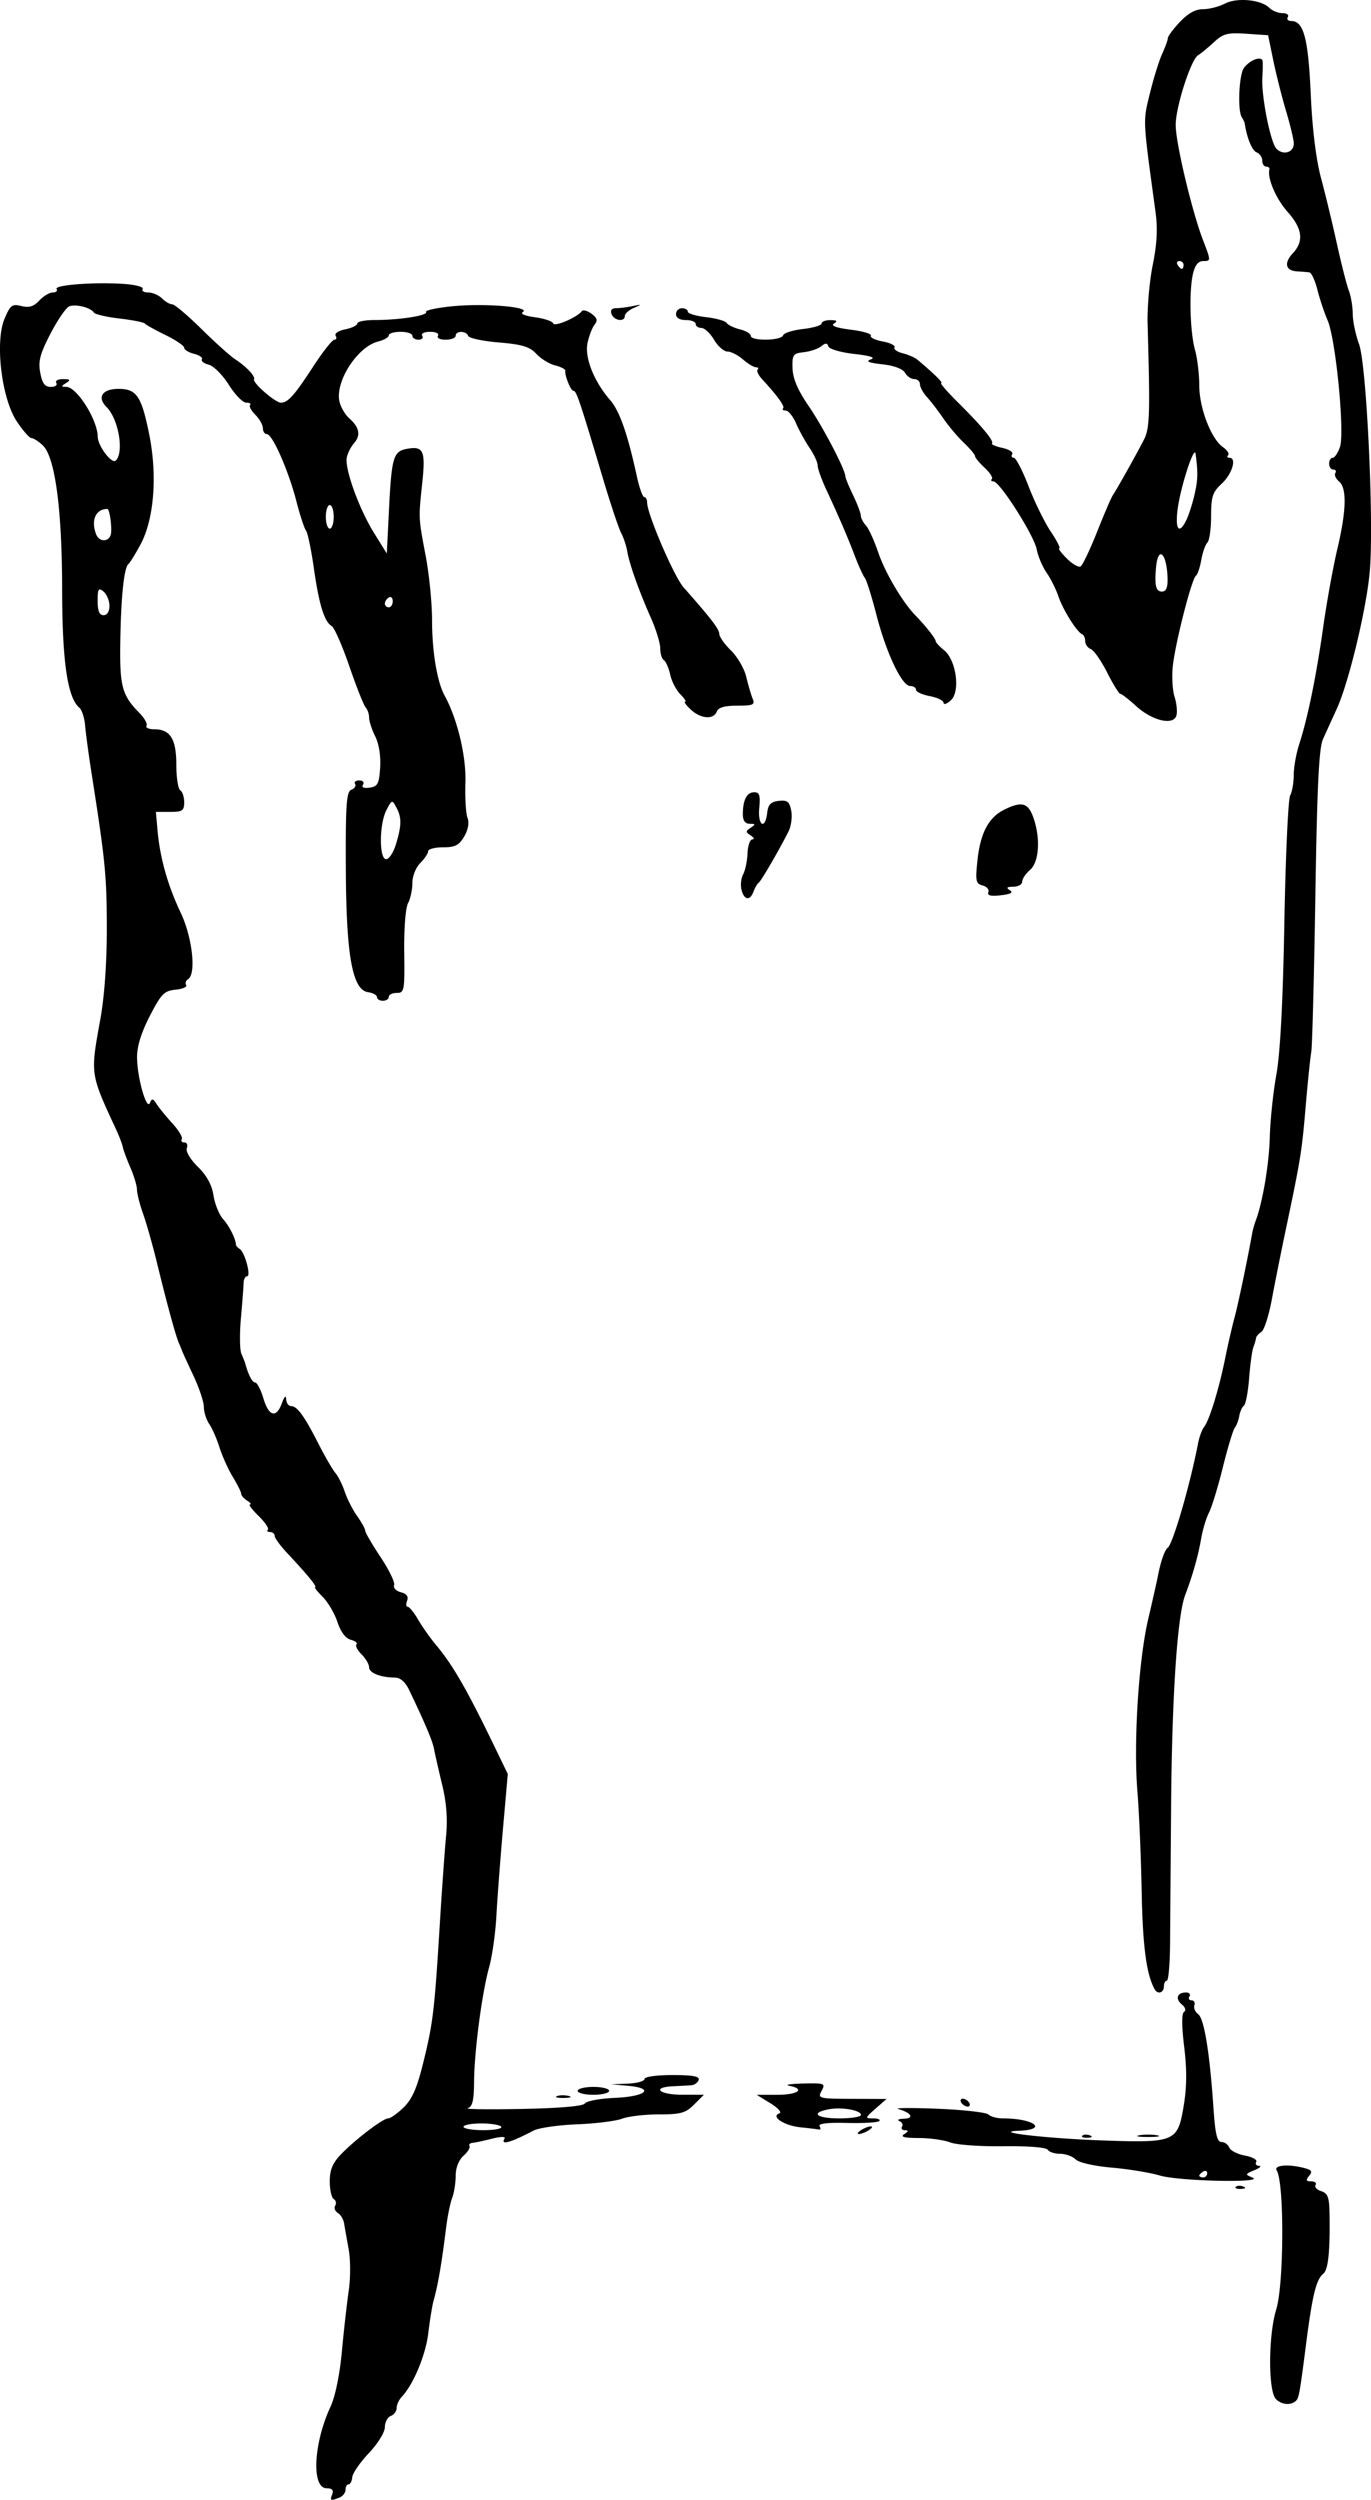
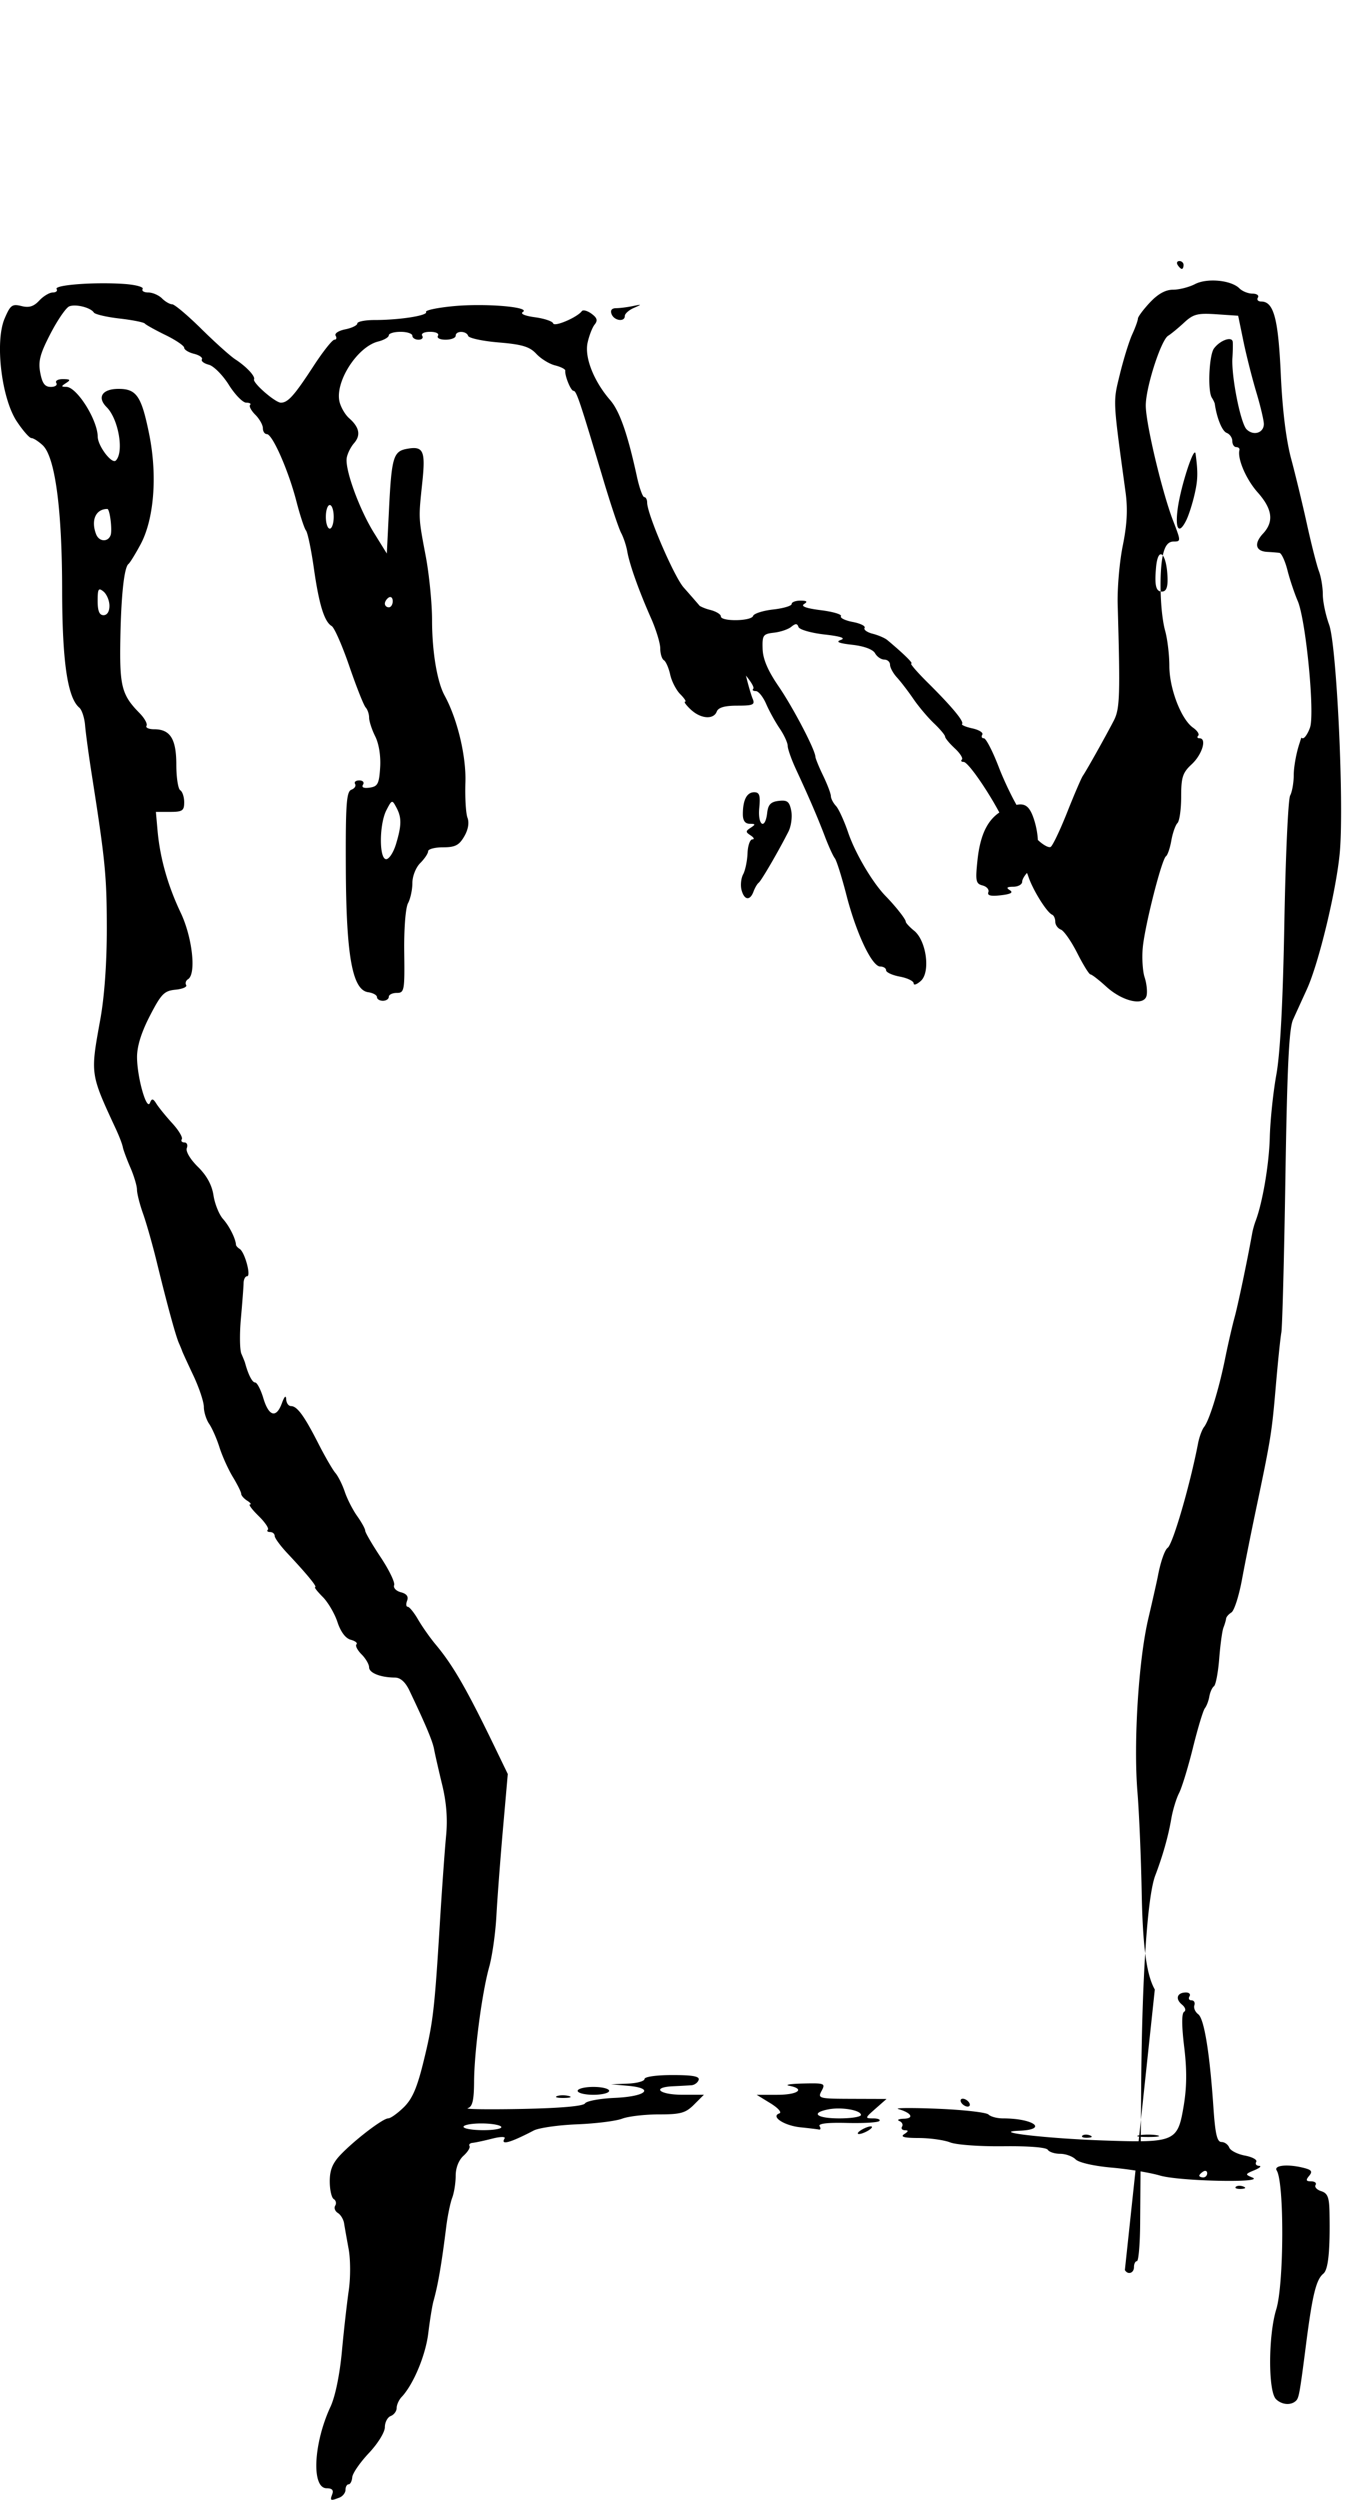
<svg xmlns="http://www.w3.org/2000/svg" viewBox="0 0 348.46 635.27">
-   <path d="M84.45 633.83c.394-1.026-.058-1.5-1.426-1.5-3.906 0-3.362-11.383.991-20.75 1.192-2.564 2.334-8.119 2.88-14 .497-5.362 1.284-12.351 1.747-15.53.468-3.205.455-7.884-.028-10.5-.478-2.596-1-5.543-1.157-6.55-.157-1.006-.875-2.193-1.594-2.637-.72-.445-1.018-1.278-.663-1.851.354-.574.187-1.326-.372-1.671-.56-.346-1.017-2.374-1.017-4.508 0-2.867.718-4.63 2.75-6.757 3.636-3.804 10.762-9.245 12.11-9.245.589 0 2.365-1.265 3.947-2.812 2.188-2.138 3.399-4.95 5.06-11.75 2.41-9.86 2.758-12.839 4.145-35.439.523-8.525 1.226-18.34 1.561-21.814.416-4.297.094-8.449-1.009-13-.89-3.677-1.81-7.717-2.042-8.977-.387-2.094-2.123-6.224-6.287-14.958-1.014-2.126-2.273-3.255-3.643-3.264-3.672-.024-6.592-1.177-6.592-2.603 0-.76-.863-2.246-1.917-3.3-1.054-1.054-1.636-2.197-1.293-2.54.342-.342-.31-.866-1.45-1.165-1.312-.343-2.554-1.995-3.379-4.495-.718-2.175-2.414-5.063-3.77-6.419s-2.212-2.464-1.903-2.464c.625 0-2.134-3.365-7.038-8.58-1.788-1.901-3.25-3.898-3.25-4.438s-.525-.982-1.167-.982-.897-.27-.567-.6c.33-.33-.736-1.904-2.368-3.5s-2.614-2.907-2.183-2.916c.432-.008.11-.442-.715-.963s-1.503-1.302-1.506-1.735c-.003-.432-.961-2.361-2.129-4.286s-2.691-5.3-3.386-7.5c-.695-2.2-1.875-4.888-2.621-5.973-.747-1.085-1.358-3.026-1.358-4.314s-1.207-4.9-2.683-8.027c-1.475-3.128-2.751-5.911-2.836-6.186-.085-.275-.453-1.175-.819-2-.814-1.838-3.003-9.851-5.6-20.5-1.072-4.4-2.65-9.97-3.506-12.376-.856-2.407-1.556-5.164-1.556-6.128 0-.964-.755-3.495-1.677-5.624s-1.788-4.47-1.923-5.2c-.135-.73-.908-2.755-1.718-4.5-6.59-14.207-6.546-13.905-4.005-27.922 1.057-5.834 1.67-14.422 1.66-23.25-.015-13.234-.401-17.166-3.827-39-.776-4.95-1.54-10.575-1.696-12.5-.157-1.925-.82-3.95-1.473-4.5-2.997-2.524-4.341-11.752-4.36-29.932-.02-20.618-1.798-33.818-4.95-36.753-1.07-.999-2.357-1.815-2.857-1.815s-2.176-1.913-3.726-4.25c-3.881-5.854-5.587-20.24-3.096-26.11 1.458-3.437 1.926-3.788 4.27-3.2 1.948.49 3.131.128 4.545-1.39 1.05-1.128 2.595-2.05 3.43-2.05.837 0 1.275-.399.974-.885-.642-1.04 9.661-1.813 17.178-1.289 2.887.202 4.998.773 4.691 1.27-.307.497.336.903 1.43.903s2.662.675 3.487 1.5 1.99 1.5 2.59 1.5c.6 0 3.937 2.813 7.418 6.25 3.48 3.438 7.366 6.925 8.637 7.75 2.781 1.807 5.111 4.288 4.756 5.066-.406.89 5.388 5.934 6.817 5.934 1.808 0 3.402-1.79 8.339-9.368 2.376-3.647 4.745-6.632 5.262-6.632.518 0 .66-.455.317-1.011-.348-.563.737-1.285 2.44-1.625 1.687-.338 3.067-1.007 3.067-1.489 0-.48 1.962-.875 4.36-.875 6.351 0 13.67-1.142 13.111-2.047-.265-.43 2.89-1.097 7.013-1.483 8.091-.759 19.647.214 17.598 1.48-.744.46.481.997 3.068 1.344 2.37.317 4.456 1.02 4.636 1.563.316.947 6.087-1.517 7.273-3.107.308-.412 1.416-.123 2.463.642 1.44 1.053 1.636 1.722.807 2.75-.604.747-1.414 2.84-1.802 4.653-.797 3.725 1.58 9.749 5.749 14.563 2.402 2.775 4.44 8.602 6.784 19.392.627 2.887 1.47 5.25 1.874 5.25.403 0 .734.626.734 1.39 0 2.913 6.844 18.823 9.281 21.577 6.949 7.85 9.052 10.589 9.052 11.789 0 .72 1.343 2.623 2.984 4.228 1.64 1.604 3.389 4.626 3.884 6.716.495 2.09 1.226 4.587 1.623 5.55.627 1.518.11 1.75-3.916 1.75-3.2 0-4.816.464-5.214 1.5-.81 2.11-4.054 1.864-6.592-.5-1.18-1.1-1.837-2-1.458-2s-.165-.855-1.21-1.899-2.203-3.289-2.576-4.988c-.374-1.7-1.094-3.347-1.602-3.661-.508-.314-.923-1.656-.923-2.982s-1.053-4.787-2.34-7.69c-3.092-6.977-5.473-13.658-6.038-16.943-.252-1.464-.959-3.598-1.57-4.742-.613-1.143-2.691-7.37-4.62-13.838-5.89-19.758-6.73-22.258-7.478-22.258-.695 0-2.249-3.818-2.096-5.15.041-.357-1.125-.95-2.59-1.319-1.467-.368-3.613-1.69-4.77-2.938-1.684-1.817-3.584-2.394-9.538-2.893-4.09-.343-7.59-1.09-7.78-1.661-.444-1.33-3.18-1.363-3.18-.039 0 .55-1.152 1-2.56 1-1.45 0-2.29-.432-1.94-1 .352-.569-.51-1-2-1s-2.352.431-2 1c.34.55-.084 1-.941 1-.858 0-1.56-.45-1.56-1s-1.35-1-3-1-3 .402-3 .892-1.214 1.196-2.699 1.569c-5.328 1.337-11.07 10.338-9.806 15.372.352 1.402 1.439 3.25 2.416 4.108 2.62 2.3 3.025 4.334 1.264 6.354-.86.987-1.702 2.69-1.869 3.784-.453 2.968 3.2 12.99 6.919 18.987l3.276 5.281.566-11.423c.642-12.929 1.11-14.533 4.436-15.169 4.289-.82 4.872.397 4.028 8.399-.996 9.435-1.021 8.886.86 18.847.884 4.675 1.608 12.013 1.608 16.307.001 7.941 1.285 15.639 3.189 19.122 3.245 5.94 5.51 15.39 5.287 22.058-.128 3.843.11 7.893.53 9 .484 1.272.177 3.024-.835 4.762-1.3 2.234-2.311 2.75-5.385 2.75-2.081 0-3.784.45-3.784 1s-.9 1.9-2 3c-1.13 1.13-2 3.333-2 5.066 0 1.686-.498 3.995-1.106 5.13-.632 1.183-1.046 6.5-.968 12.435.129 9.8.025 10.369-1.895 10.369-1.117 0-2.031.45-2.031 1s-.675 1-1.5 1-1.5-.42-1.5-.93-1.012-1.075-2.248-1.25c-4.02-.572-5.58-9.256-5.672-31.602-.068-16.234.156-19.372 1.414-19.855.822-.315 1.245-.976.941-1.469-.304-.492.175-.895 1.065-.895.907 0 1.324.476.948 1.084-.427.69.188.963 1.69.75 2.054-.29 2.402-.957 2.668-5.118.186-2.903-.306-6.01-1.25-7.904-.856-1.715-1.556-3.86-1.556-4.765s-.397-2.074-.881-2.597c-.485-.522-2.347-5.225-4.14-10.45s-3.811-9.827-4.488-10.226c-1.884-1.113-3.219-5.45-4.546-14.774-.665-4.675-1.56-8.95-1.988-9.5s-1.534-3.925-2.457-7.5c-2.004-7.764-6.072-17-7.487-17-.557 0-1.013-.675-1.013-1.5s-.863-2.362-1.917-3.416-1.654-2.18-1.333-2.5c.32-.321-.126-.584-.992-.584s-2.853-2.039-4.416-4.531-3.852-4.79-5.085-5.107c-1.234-.316-2.025-.93-1.757-1.362.267-.432-.636-1.068-2.007-1.412-1.371-.344-2.493-1.036-2.493-1.537 0-.5-2.138-1.954-4.75-3.23s-4.975-2.589-5.25-2.918c-.275-.33-3.183-.908-6.462-1.285-3.279-.377-6.204-1.06-6.5-1.517-.82-1.267-4.573-2.217-6.237-1.578-.815.313-2.962 3.427-4.772 6.92-2.68 5.173-3.165 7.02-2.614 9.955.51 2.72 1.169 3.602 2.69 3.602 1.107 0 1.735-.45 1.395-1-.345-.557.403-.993 1.69-.984 1.858.012 2.017.204.81.984-1.327.858-1.324.971.028.985 2.685.027 7.942 8.357 7.994 12.666.029 2.363 3.598 7.062 4.602 6.058 2.132-2.132.69-10.539-2.325-13.553-2.525-2.525-1.14-4.656 3.028-4.656 4.574 0 5.817 1.839 7.772 11.5 2.126 10.51 1.254 21.627-2.202 28.043-1.318 2.448-2.696 4.68-3.062 4.96-1.114.854-1.894 8.24-2.075 19.65-.182 11.453.42 13.7 4.872 18.218 1.285 1.304 2.092 2.766 1.793 3.25-.298.483.576.879 1.945.879 4.093 0 5.63 2.461 5.63 9.012 0 3.229.45 6.148 1 6.488.55.34 1 1.716 1 3.059 0 2.135-.45 2.441-3.596 2.441h-3.597l.423 4.75c.62 6.945 2.588 13.936 5.872 20.851 2.977 6.268 4.015 15.591 1.882 16.909-.56.345-.776 1.018-.481 1.494.294.477-.925 1.008-2.71 1.181-2.868.278-3.626 1.05-6.52 6.652-2.176 4.214-3.268 7.732-3.258 10.5.019 5.123 2.432 13.686 3.275 11.62.496-1.216.775-1.17 1.691.274.604.952 2.408 3.167 4.011 4.922s2.684 3.563 2.402 4.019c-.282.455.013.828.654.828s.918.648.614 1.44c-.32.83.87 2.837 2.813 4.75 2.26 2.222 3.565 4.613 3.974 7.277.335 2.181 1.429 4.881 2.431 6 1.58 1.764 3.182 4.954 3.28 6.533.017.275.446.757.954 1.07 1.283.793 2.946 6.93 1.878 6.93-.477 0-.881.788-.898 1.75-.016.963-.323 4.999-.68 8.97-.359 3.97-.3 8.02.131 9 .43.979.843 2.005.918 2.28.819 3.021 1.834 5 2.564 5 .491 0 1.432 1.8 2.091 4 1.395 4.655 3.293 5.158 4.72 1.25.633-1.732 1.033-2.102 1.083-1 .044.963.592 1.75 1.219 1.75 1.566 0 3.361 2.454 6.95 9.5 1.68 3.3 3.634 6.675 4.34 7.5.708.825 1.784 2.983 2.392 4.794.608 1.812 2.021 4.582 3.141 6.155s2.038 3.24 2.04 3.706c.002.465 1.764 3.494 3.917 6.731s3.7 6.44 3.44 7.119c-.26.678.51 1.49 1.713 1.804 1.47.385 1.99 1.083 1.588 2.131-.329.858-.26 1.56.155 1.56.414 0 1.6 1.463 2.635 3.25s3.044 4.642 4.465 6.342c4.443 5.317 7.901 11.33 15.187 26.408l3.141 6.5-1.229 14c-.676 7.7-1.423 17.6-1.66 22-.238 4.4-1.06 10.25-1.829 13-1.842 6.598-3.798 21.444-3.849 29.212-.03 4.741-.412 6.33-1.609 6.708-.862.272 5.338.357 13.78.19 9.77-.196 15.594-.707 16.027-1.407.374-.605 3.782-1.236 7.573-1.401 7.976-.349 10.28-2.447 3.365-3.066l-4.313-.386 4.25-.175c2.338-.096 4.25-.624 4.25-1.174 0-.573 3.028-1 7.084-1 5.209 0 6.973.33 6.668 1.246-.229.685-1.054 1.291-1.834 1.347-.78.056-2.88.17-4.668.254-5.57.262-3.553 2.153 2.296 2.153h5.545l-2.5 2.5c-2.152 2.152-3.401 2.5-8.98 2.5-3.564 0-7.747.488-9.296 1.085-1.548.597-6.711 1.242-11.474 1.434-4.762.192-9.712.9-11 1.571-6.037 3.15-8.527 3.828-7.407 2.017.31-.503-1.083-.477-3.191.061-2.059.525-4.286 1.002-4.95 1.06-.663.058-1.01.42-.773.805.238.385-.457 1.504-1.544 2.488-1.203 1.089-1.976 3.072-1.976 5.069 0 1.804-.399 4.328-.886 5.61-.488 1.281-1.166 4.573-1.509 7.315-1.207 9.667-2.089 14.799-3.262 18.985-.309 1.1-.897 4.748-1.308 8.108-.69 5.642-3.789 13.046-6.785 16.214-.688.727-1.25 1.978-1.25 2.781 0 .803-.675 1.72-1.5 2.036-.825.316-1.5 1.597-1.5 2.845 0 1.28-1.777 4.156-4.078 6.599-2.243 2.381-4.138 5.137-4.213 6.123s-.49 1.794-.922 1.794c-.433 0-.787.627-.787 1.393 0 .767-.712 1.667-1.582 2-2.259.867-2.423.784-1.78-.893zm42.95-93.357c-.291-.471-2.568-.857-5.059-.857s-4.53.386-4.53.857 2.277.857 5.06.857c2.782 0 4.82-.386 4.529-.857zm-26.74-326c1.441-4.81 1.455-6.711.068-9.303-1.057-1.976-1.133-1.955-2.5.68-1.856 3.578-1.904 12.49-.068 12.49.738 0 1.863-1.74 2.5-3.867zm-72.842-60.512c0-1.308-.675-2.938-1.5-3.622-1.286-1.068-1.5-.73-1.5 2.377 0 2.554.443 3.623 1.5 3.623.913 0 1.5-.931 1.5-2.378zm72-1.181c0-.858-.45-1.281-1-.941s-1 1.041-1 1.559c0 .517.45.94 1 .94s1-.701 1-1.558zm-71.71-16.754c.48-1.251-.19-6.687-.825-6.687-2.946 0-4.222 2.865-2.858 6.418.736 1.918 2.987 2.082 3.683.269zm56.71-4.687c0-1.65-.45-3-1-3s-1 1.35-1 3 .45 3 1 3 1-1.35 1-3zm239.49 478.34c-2.017-2.017-1.969-16.202.077-22.842 1.967-6.382 2.05-32.2.114-35.25-.874-1.376 3.001-1.711 7.095-.614 1.795.48 2.032.897 1.128 1.986-.895 1.078-.778 1.378.537 1.378.925 0 1.424.418 1.108.928-.315.51.333 1.216 1.441 1.567 1.623.515 2.032 1.551 2.104 5.322.185 9.737-.3 14.62-1.554 15.634-1.84 1.49-2.793 5.381-4.418 18.048-1.566 12.205-1.797 13.513-2.512 14.228-1.269 1.269-3.644 1.09-5.12-.386zm-10.214-53.946c.332-.332 1.195-.368 1.917-.079.797.32.56.556-.604.604-1.055.044-1.645-.193-1.313-.525zm-19.271-2.872c-2.475-.735-7.994-1.643-12.265-2.017-4.526-.397-8.355-1.27-9.179-2.094-.777-.777-2.543-1.413-3.925-1.413s-2.798-.462-3.147-1.027c-.38-.613-4.938-.973-11.31-.894-5.87.073-11.94-.365-13.488-.973-1.549-.608-5.149-1.113-8-1.121-3.717-.011-4.76-.29-3.685-.985 1.09-.704 1.142-.973.19-.985-.72-.008-1.054-.426-.743-.93.31-.502 0-1.142-.691-1.42-.691-.279-.154-.542 1.194-.586 2.697-.087 1.85-1.517-1.45-2.45-1.1-.311 3.385-.347 9.967-.08 6.581.266 12.409.927 12.95 1.468.54.54 2.187.983 3.658.983 7.892 0 11.633 2.854 4.116 3.14-7.52.288 6.926 1.962 21.243 2.463 18.37.642 19.055.355 20.57-8.63.824-4.886.867-9.224.151-15.148-.648-5.362-.66-8.514-.032-8.901.563-.349.326-1.136-.566-1.876-1.74-1.445-1.183-3.048 1.06-3.048.825 0 1.222.45.882 1-.34.55-.104 1 .524 1 .629 0 .953.562.722 1.25-.232.687.208 1.714.977 2.28 1.51 1.113 2.926 9.804 3.866 23.72.45 6.68.932 8.75 2.032 8.75.793 0 1.684.63 1.98 1.401.296.771 2.094 1.694 3.996 2.05 1.902.358 3.195 1.077 2.872 1.599-.323.522.002.978.722 1.013.72.035.184.532-1.191 1.105-2.382.992-2.405 1.08-.5 1.866 3.433 1.416-18.63.936-23.5-.51zm12-.583c0-.582-.45-.78-1-.44s-1 .816-1 1.058c0 .243.45.441 1 .441s1-.476 1-1.059zm-31.729-9.545c.332-.332 1.195-.368 1.917-.079.797.32.56.556-.604.604-1.055.044-1.645-.193-1.313-.525zm14.479-.102c1.238-.238 3.263-.238 4.5 0 1.238.239.225.434-2.25.434s-3.487-.195-2.25-.434zm-70.75-1.294c.825-.533 1.95-.97 2.5-.97s.325.437-.5.97-1.95.97-2.5.97-.325-.437.5-.97zm-15.39-.737c-4.132-.425-7.643-2.74-5.35-3.53.693-.238-.304-1.375-2.26-2.576l-3.5-2.15 5.25-.004c5.27-.004 7.208-1.487 3-2.298-1.237-.238.354-.494 3.535-.57 5.493-.128 5.731-.034 4.715 1.865-1.032 1.928-.756 2 7.715 2.031l8.785.032-2.806 2.468c-2.7 2.376-2.722 2.469-.583 2.469 1.222 0 1.919.303 1.548.675-.372.37-4.079.587-8.239.48-4.933-.128-7.344.159-6.932.824.346.562.266.945-.179.853-.445-.093-2.56-.349-4.699-.57zm15.39-3.138c0-1.215-4.937-2.068-8.25-1.426-4.69.91-3.028 2.301 2.75 2.301 3.025 0 5.5-.394 5.5-.875zm25.5-3.125c-.34-.55-.168-1 .382-1s1.278.45 1.618 1c.34.55.168 1-.382 1s-1.278-.45-1.618-1zm-102.77-1.656c.677-.274 2.027-.29 3-.037.973.254.419.478-1.231.498-1.65.02-2.446-.187-1.769-.461zm5.269-1.344c0-.55 1.8-1 4-1s4 .45 4 1-1.8 1-4 1-4-.45-4-1zm146.69-25.75c-2.11-3.699-3.07-10.823-3.336-24.75-.168-8.8-.654-20.275-1.08-25.5-1.026-12.59.282-33.45 2.76-44 1.097-4.675 2.195-9.548 2.439-10.83.689-3.625 1.73-6.622 2.488-7.17 1.317-.952 5.674-15.923 7.712-26.5.318-1.65 1.01-3.542 1.536-4.204 1.334-1.675 3.768-9.574 5.33-17.296.723-3.575 1.807-8.3 2.41-10.5.895-3.273 3.272-14.617 4.504-21.5.148-.825.526-2.175.839-3 1.782-4.688 3.45-14.497 3.619-21.285.107-4.281.861-11.482 1.676-16 .985-5.462 1.666-18.426 2.033-38.692.303-16.762.963-31.245 1.466-32.184.502-.939.914-3.296.914-5.238s.626-5.46 1.391-7.816c2.163-6.661 4.325-17.216 6.102-29.785.894-6.325 2.499-15.196 3.566-19.714 2.332-9.871 2.482-15.592.452-17.277-.82-.68-1.243-1.635-.941-2.122.301-.488.071-.887-.511-.887-.583 0-1.06-.675-1.06-1.5s.407-1.5.903-1.5c.496 0 1.327-1.237 1.846-2.75 1.247-3.634-1.06-27.338-3.129-32.155-.85-1.977-2.028-5.508-2.62-7.845-.592-2.338-1.509-4.306-2.038-4.375s-1.936-.182-3.128-.25c-2.946-.17-3.38-2.123-1.03-4.645 2.823-3.029 2.4-6.246-1.376-10.49-2.92-3.284-5.178-8.533-4.618-10.74.105-.412-.26-.75-.81-.75s-1-.689-1-1.531-.647-1.78-1.438-2.083c-1.152-.442-2.495-3.726-3.02-7.386-.04-.275-.377-.978-.75-1.564-1.104-1.729-.7-10.842.553-12.516 1.586-2.117 4.629-3.164 4.762-1.638.058.67.022 2.48-.081 4.024-.31 4.648 2.064 16.64 3.598 18.175 1.736 1.736 4.371.933 4.391-1.338.008-.903-.86-4.568-1.93-8.143s-2.541-9.399-3.271-12.942l-1.327-6.442-5.525-.374c-4.803-.325-5.881-.045-8.238 2.14-1.492 1.382-3.305 2.874-4.03 3.316-1.831 1.116-5.693 13.145-5.693 17.732 0 4.555 4.148 22.01 6.967 29.32 1.98 5.136 1.983 5.25.108 5.25-1.338 0-2.148.98-2.683 3.25-1.042 4.42-.756 14.779.537 19.434.583 2.099 1.062 6.121 1.065 8.939.006 5.76 3.007 13.564 6.03 15.682 1.08.756 1.666 1.671 1.303 2.034-.363.363-.21.66.34.66 1.917 0 .675 4.128-1.986 6.595-2.31 2.143-2.681 3.284-2.681 8.246 0 3.168-.425 6.187-.945 6.71-.52.522-1.218 2.513-1.553 4.424-.336 1.91-.948 3.71-1.36 4-1.101.77-5.408 17.746-5.907 23.279-.236 2.614-.02 5.989.479 7.5.498 1.51.724 3.586.5 4.612-.601 2.766-6.088 1.55-10.278-2.277-1.86-1.698-3.658-3.088-3.995-3.088-.338 0-1.85-2.441-3.358-5.424-1.51-2.983-3.383-5.67-4.164-5.969-.78-.3-1.42-1.196-1.42-1.993 0-.796-.353-1.598-.785-1.781-1.347-.571-4.856-6.178-6.025-9.628-.613-1.811-1.966-4.511-3.004-6s-2.165-4.151-2.504-5.919c-.688-3.585-9.401-17.287-10.994-17.287-.561 0-.748-.272-.415-.605.332-.332-.493-1.621-1.834-2.864-1.34-1.243-2.438-2.571-2.438-2.952 0-.38-1.275-1.904-2.833-3.385s-3.909-4.269-5.223-6.194-3.19-4.372-4.167-5.438c-.977-1.066-1.777-2.529-1.777-3.25 0-.722-.653-1.312-1.45-1.312-.798 0-1.855-.722-2.35-1.605-.55-.985-2.787-1.82-5.78-2.156-3.462-.39-4.31-.75-2.918-1.24 1.314-.46-.073-.918-4.2-1.385-3.39-.384-6.346-1.24-6.57-1.905-.31-.922-.742-.933-1.82-.047-.776.639-2.762 1.314-4.412 1.5-2.767.312-2.99.631-2.884 4.103.08 2.613 1.316 5.518 4.043 9.5 3.685 5.38 9.3 16.113 9.375 17.922.019.447.903 2.613 1.966 4.813s1.948 4.53 1.966 5.179c.019.648.597 1.773 1.284 2.5.688.726 2.095 3.796 3.127 6.821 1.801 5.275 6.187 12.693 9.536 16.127 2.538 2.602 5.087 5.847 5.087 6.474 0 .318.959 1.354 2.13 2.303 3.115 2.522 4.185 10.5 1.71 12.74-1.012.916-1.84 1.196-1.84.622s-1.575-1.34-3.5-1.7c-1.925-.362-3.5-1.087-3.5-1.612 0-.525-.667-.955-1.483-.955-2.112 0-6.093-8.404-8.599-18.154-1.18-4.59-2.504-8.795-2.942-9.345s-1.568-3.025-2.51-5.5c-1.857-4.882-4.028-9.927-7.345-17.066-1.167-2.512-2.124-5.212-2.128-6-.004-.79-.922-2.785-2.042-4.435s-2.67-4.462-3.443-6.25c-.773-1.787-1.954-3.25-2.624-3.25-.67 0-.97-.246-.67-.548.51-.509-1.352-3.094-5.38-7.473-.917-.997-1.405-2.075-1.084-2.395.32-.321.127-.584-.43-.584s-2.052-.9-3.32-2-3.04-2-3.937-2c-.898 0-2.43-1.35-3.404-3-.975-1.65-2.422-3-3.215-3s-1.444-.45-1.444-1-1.125-1-2.5-1c-1.556 0-2.5-.566-2.5-1.5 0-.825.675-1.5 1.5-1.5s1.5.392 1.5.87 2.08 1.105 4.624 1.391c2.543.287 4.905.951 5.25 1.476.344.526 1.864 1.258 3.376 1.628 1.512.37 2.75 1.115 2.75 1.654 0 1.355 7.746 1.244 8.2-.117.2-.604 2.488-1.338 5.083-1.63 2.594-.293 4.717-.923 4.717-1.402 0-.478 1.012-.863 2.25-.854 1.637.01 1.882.248.898.872-.892.565.56 1.095 4.263 1.558 3.089.386 5.389 1.07 5.111 1.518-.277.45 1.079 1.114 3.014 1.477 1.936.363 3.285 1.04 2.999 1.503-.287.464.64 1.134 2.057 1.49 1.419.356 3.103 1.086 3.744 1.622 4.154 3.48 6.667 5.944 6.06 5.944-.39 0 1.5 2.19 4.198 4.867 6.128 6.08 9.304 9.902 8.716 10.49-.25.25.933.758 2.627 1.13 1.694.372 2.825 1.09 2.513 1.595-.313.505-.131.919.403.919.533 0 2.224 3.262 3.757 7.25 1.532 3.987 4.069 9.162 5.636 11.5s2.542 4.25 2.166 4.25c-.377 0 .48 1.164 1.904 2.588 1.424 1.424 3.007 2.33 3.518 2.014.512-.316 2.406-4.293 4.209-8.839s3.596-8.713 3.984-9.263c.86-1.221 5.72-9.889 7.85-14 1.537-2.97 1.648-6.313.983-29.5-.118-4.125.469-10.876 1.305-15.003 1.083-5.345 1.286-9.228.704-13.5-3.274-24.032-3.214-22.777-1.44-30.056.931-3.818 2.34-8.36 3.132-10.092.791-1.734 1.441-3.534 1.444-4 .003-.467 1.375-2.312 3.05-4.1 2.05-2.185 3.974-3.25 5.881-3.25 1.56 0 4.065-.637 5.568-1.417 3.094-1.605 9.204-1.018 11.31 1.088.731.731 2.224 1.33 3.317 1.33s1.71.45 1.37 1c-.34.55.031 1 .826 1 3.197 0 4.351 4.277 4.993 18.5.408 9.045 1.344 16.654 2.643 21.5 1.106 4.125 2.92 11.642 4.032 16.705s2.468 10.38 3.013 11.815c.546 1.435.993 4.099.993 5.919s.722 5.278 1.604 7.684c1.892 5.159 3.778 44.435 2.755 57.376-.736 9.322-5.317 28.523-8.421 35.3a1904.378 1904.378 0 00-3.508 7.7c-1.023 2.266-1.497 12.06-1.938 40-.32 20.35-.787 38.126-1.036 39.5-.25 1.376-.896 7.671-1.437 13.99-.987 11.535-1.237 13.074-5.115 31.51-1.156 5.5-2.724 13.344-3.483 17.429-.76 4.085-1.952 7.781-2.65 8.213-.7.432-1.31 1.14-1.358 1.572-.047.432-.348 1.461-.669 2.286s-.807 4.376-1.081 7.89c-.275 3.515-.873 6.665-1.331 7-.458.336-.987 1.51-1.177 2.61-.19 1.1-.703 2.45-1.14 3s-1.796 5.05-3.02 10-2.812 10.141-3.526 11.535c-.714 1.394-1.604 4.32-1.978 6.5-.773 4.5-2.143 9.357-4.082 14.465-2.008 5.292-3.363 25.64-3.578 53.75-.106 13.888-.224 29.525-.262 34.75-.038 5.225-.407 9.5-.82 9.5s-.75.675-.75 1.5c0 1.557-1.56 2.064-2.309.75zm3.24-358.5c-.142-6.54-2.439-8.688-2.94-2.75-.383 4.522-.01 6 1.51 6 1.04 0 1.478-.997 1.43-3.25zm4.815-15c.596-1.238 1.513-4.118 2.038-6.4.86-3.744.908-5.588.271-10.35-.315-2.358-3.744 8.11-4.532 13.837-.746 5.427.332 6.84 2.223 2.913zm-.745-64.75c0-.55-.477-1-1.06-1-.582 0-.78.45-.44 1s.816 1 1.059 1c.242 0 .44-.45.44-1zm-112.35 158.83c-.311-1.189-.125-2.985.413-3.99.539-1.006 1.038-3.409 1.11-5.339s.622-3.516 1.22-3.525c.6-.008.414-.458-.411-1-1.334-.875-1.334-1.094 0-1.969 1.284-.843 1.248-.987-.25-1-1.18-.01-1.75-.803-1.75-2.434 0-3.615 1.015-5.581 2.883-5.581 1.345 0 1.595.778 1.288 4-.427 4.482 1.502 5.68 2.012 1.25.245-2.123.915-2.82 2.94-3.055 2.178-.252 2.717.172 3.177 2.5.305 1.543-.016 3.93-.712 5.305-2.499 4.937-6.904 12.51-7.563 13-.369.275-.962 1.287-1.317 2.25-.884 2.397-2.358 2.197-3.04-.412zm62.732.563c.254-.662-.404-1.43-1.463-1.708-1.716-.448-1.858-1.136-1.31-6.348.732-6.959 2.812-10.919 6.771-12.894 4.443-2.217 6.072-1.805 7.401 1.87 1.9 5.255 1.534 11.414-.799 13.41-1.1.943-2 2.288-2 2.99 0 .704-1.012 1.285-2.25 1.294-1.649.011-1.886.246-.889.878.944.598.245.992-2.281 1.287-2.562.3-3.505.068-3.18-.779zm-95.761-146.9c-.373-.973.028-1.505 1.143-1.514.945-.007 2.843-.245 4.218-.528 2.419-.498 2.427-.482.25.482-1.237.547-2.25 1.46-2.25 2.028 0 1.596-2.714 1.218-3.361-.468z" />
+   <path d="M84.45 633.83c.394-1.026-.058-1.5-1.426-1.5-3.906 0-3.362-11.383.991-20.75 1.192-2.564 2.334-8.119 2.88-14 .497-5.362 1.284-12.351 1.747-15.53.468-3.205.455-7.884-.028-10.5-.478-2.596-1-5.543-1.157-6.55-.157-1.006-.875-2.193-1.594-2.637-.72-.445-1.018-1.278-.663-1.851.354-.574.187-1.326-.372-1.671-.56-.346-1.017-2.374-1.017-4.508 0-2.867.718-4.63 2.75-6.757 3.636-3.804 10.762-9.245 12.11-9.245.589 0 2.365-1.265 3.947-2.812 2.188-2.138 3.399-4.95 5.06-11.75 2.41-9.86 2.758-12.839 4.145-35.439.523-8.525 1.226-18.34 1.561-21.814.416-4.297.094-8.449-1.009-13-.89-3.677-1.81-7.717-2.042-8.977-.387-2.094-2.123-6.224-6.287-14.958-1.014-2.126-2.273-3.255-3.643-3.264-3.672-.024-6.592-1.177-6.592-2.603 0-.76-.863-2.246-1.917-3.3-1.054-1.054-1.636-2.197-1.293-2.54.342-.342-.31-.866-1.45-1.165-1.312-.343-2.554-1.995-3.379-4.495-.718-2.175-2.414-5.063-3.77-6.419s-2.212-2.464-1.903-2.464c.625 0-2.134-3.365-7.038-8.58-1.788-1.901-3.25-3.898-3.25-4.438s-.525-.982-1.167-.982-.897-.27-.567-.6c.33-.33-.736-1.904-2.368-3.5s-2.614-2.907-2.183-2.916c.432-.008.11-.442-.715-.963s-1.503-1.302-1.506-1.735c-.003-.432-.961-2.361-2.129-4.286s-2.691-5.3-3.386-7.5c-.695-2.2-1.875-4.888-2.621-5.973-.747-1.085-1.358-3.026-1.358-4.314s-1.207-4.9-2.683-8.027c-1.475-3.128-2.751-5.911-2.836-6.186-.085-.275-.453-1.175-.819-2-.814-1.838-3.003-9.851-5.6-20.5-1.072-4.4-2.65-9.97-3.506-12.376-.856-2.407-1.556-5.164-1.556-6.128 0-.964-.755-3.495-1.677-5.624s-1.788-4.47-1.923-5.2c-.135-.73-.908-2.755-1.718-4.5-6.59-14.207-6.546-13.905-4.005-27.922 1.057-5.834 1.67-14.422 1.66-23.25-.015-13.234-.401-17.166-3.827-39-.776-4.95-1.54-10.575-1.696-12.5-.157-1.925-.82-3.95-1.473-4.5-2.997-2.524-4.341-11.752-4.36-29.932-.02-20.618-1.798-33.818-4.95-36.753-1.07-.999-2.357-1.815-2.857-1.815s-2.176-1.913-3.726-4.25c-3.881-5.854-5.587-20.24-3.096-26.11 1.458-3.437 1.926-3.788 4.27-3.2 1.948.49 3.131.128 4.545-1.39 1.05-1.128 2.595-2.05 3.43-2.05.837 0 1.275-.399.974-.885-.642-1.04 9.661-1.813 17.178-1.289 2.887.202 4.998.773 4.691 1.27-.307.497.336.903 1.43.903s2.662.675 3.487 1.5 1.99 1.5 2.59 1.5c.6 0 3.937 2.813 7.418 6.25 3.48 3.438 7.366 6.925 8.637 7.75 2.781 1.807 5.111 4.288 4.756 5.066-.406.89 5.388 5.934 6.817 5.934 1.808 0 3.402-1.79 8.339-9.368 2.376-3.647 4.745-6.632 5.262-6.632.518 0 .66-.455.317-1.011-.348-.563.737-1.285 2.44-1.625 1.687-.338 3.067-1.007 3.067-1.489 0-.48 1.962-.875 4.36-.875 6.351 0 13.67-1.142 13.111-2.047-.265-.43 2.89-1.097 7.013-1.483 8.091-.759 19.647.214 17.598 1.48-.744.46.481.997 3.068 1.344 2.37.317 4.456 1.02 4.636 1.563.316.947 6.087-1.517 7.273-3.107.308-.412 1.416-.123 2.463.642 1.44 1.053 1.636 1.722.807 2.75-.604.747-1.414 2.84-1.802 4.653-.797 3.725 1.58 9.749 5.749 14.563 2.402 2.775 4.44 8.602 6.784 19.392.627 2.887 1.47 5.25 1.874 5.25.403 0 .734.626.734 1.39 0 2.913 6.844 18.823 9.281 21.577 6.949 7.85 9.052 10.589 9.052 11.789 0 .72 1.343 2.623 2.984 4.228 1.64 1.604 3.389 4.626 3.884 6.716.495 2.09 1.226 4.587 1.623 5.55.627 1.518.11 1.75-3.916 1.75-3.2 0-4.816.464-5.214 1.5-.81 2.11-4.054 1.864-6.592-.5-1.18-1.1-1.837-2-1.458-2s-.165-.855-1.21-1.899-2.203-3.289-2.576-4.988c-.374-1.7-1.094-3.347-1.602-3.661-.508-.314-.923-1.656-.923-2.982s-1.053-4.787-2.34-7.69c-3.092-6.977-5.473-13.658-6.038-16.943-.252-1.464-.959-3.598-1.57-4.742-.613-1.143-2.691-7.37-4.62-13.838-5.89-19.758-6.73-22.258-7.478-22.258-.695 0-2.249-3.818-2.096-5.15.041-.357-1.125-.95-2.59-1.319-1.467-.368-3.613-1.69-4.77-2.938-1.684-1.817-3.584-2.394-9.538-2.893-4.09-.343-7.59-1.09-7.78-1.661-.444-1.33-3.18-1.363-3.18-.039 0 .55-1.152 1-2.56 1-1.45 0-2.29-.432-1.94-1 .352-.569-.51-1-2-1s-2.352.431-2 1c.34.55-.084 1-.941 1-.858 0-1.56-.45-1.56-1s-1.35-1-3-1-3 .402-3 .892-1.214 1.196-2.699 1.569c-5.328 1.337-11.07 10.338-9.806 15.372.352 1.402 1.439 3.25 2.416 4.108 2.62 2.3 3.025 4.334 1.264 6.354-.86.987-1.702 2.69-1.869 3.784-.453 2.968 3.2 12.99 6.919 18.987l3.276 5.281.566-11.423c.642-12.929 1.11-14.533 4.436-15.169 4.289-.82 4.872.397 4.028 8.399-.996 9.435-1.021 8.886.86 18.847.884 4.675 1.608 12.013 1.608 16.307.001 7.941 1.285 15.639 3.189 19.122 3.245 5.94 5.51 15.39 5.287 22.058-.128 3.843.11 7.893.53 9 .484 1.272.177 3.024-.835 4.762-1.3 2.234-2.311 2.75-5.385 2.75-2.081 0-3.784.45-3.784 1s-.9 1.9-2 3c-1.13 1.13-2 3.333-2 5.066 0 1.686-.498 3.995-1.106 5.13-.632 1.183-1.046 6.5-.968 12.435.129 9.8.025 10.369-1.895 10.369-1.117 0-2.031.45-2.031 1s-.675 1-1.5 1-1.5-.42-1.5-.93-1.012-1.075-2.248-1.25c-4.02-.572-5.58-9.256-5.672-31.602-.068-16.234.156-19.372 1.414-19.855.822-.315 1.245-.976.941-1.469-.304-.492.175-.895 1.065-.895.907 0 1.324.476.948 1.084-.427.69.188.963 1.69.75 2.054-.29 2.402-.957 2.668-5.118.186-2.903-.306-6.01-1.25-7.904-.856-1.715-1.556-3.86-1.556-4.765s-.397-2.074-.881-2.597c-.485-.522-2.347-5.225-4.14-10.45s-3.811-9.827-4.488-10.226c-1.884-1.113-3.219-5.45-4.546-14.774-.665-4.675-1.56-8.95-1.988-9.5s-1.534-3.925-2.457-7.5c-2.004-7.764-6.072-17-7.487-17-.557 0-1.013-.675-1.013-1.5s-.863-2.362-1.917-3.416-1.654-2.18-1.333-2.5c.32-.321-.126-.584-.992-.584s-2.853-2.039-4.416-4.531-3.852-4.79-5.085-5.107c-1.234-.316-2.025-.93-1.757-1.362.267-.432-.636-1.068-2.007-1.412-1.371-.344-2.493-1.036-2.493-1.537 0-.5-2.138-1.954-4.75-3.23s-4.975-2.589-5.25-2.918c-.275-.33-3.183-.908-6.462-1.285-3.279-.377-6.204-1.06-6.5-1.517-.82-1.267-4.573-2.217-6.237-1.578-.815.313-2.962 3.427-4.772 6.92-2.68 5.173-3.165 7.02-2.614 9.955.51 2.72 1.169 3.602 2.69 3.602 1.107 0 1.735-.45 1.395-1-.345-.557.403-.993 1.69-.984 1.858.012 2.017.204.81.984-1.327.858-1.324.971.028.985 2.685.027 7.942 8.357 7.994 12.666.029 2.363 3.598 7.062 4.602 6.058 2.132-2.132.69-10.539-2.325-13.553-2.525-2.525-1.14-4.656 3.028-4.656 4.574 0 5.817 1.839 7.772 11.5 2.126 10.51 1.254 21.627-2.202 28.043-1.318 2.448-2.696 4.68-3.062 4.96-1.114.854-1.894 8.24-2.075 19.65-.182 11.453.42 13.7 4.872 18.218 1.285 1.304 2.092 2.766 1.793 3.25-.298.483.576.879 1.945.879 4.093 0 5.63 2.461 5.63 9.012 0 3.229.45 6.148 1 6.488.55.34 1 1.716 1 3.059 0 2.135-.45 2.441-3.596 2.441h-3.597l.423 4.75c.62 6.945 2.588 13.936 5.872 20.851 2.977 6.268 4.015 15.591 1.882 16.909-.56.345-.776 1.018-.481 1.494.294.477-.925 1.008-2.71 1.181-2.868.278-3.626 1.05-6.52 6.652-2.176 4.214-3.268 7.732-3.258 10.5.019 5.123 2.432 13.686 3.275 11.62.496-1.216.775-1.17 1.691.274.604.952 2.408 3.167 4.011 4.922s2.684 3.563 2.402 4.019c-.282.455.013.828.654.828s.918.648.614 1.44c-.32.83.87 2.837 2.813 4.75 2.26 2.222 3.565 4.613 3.974 7.277.335 2.181 1.429 4.881 2.431 6 1.58 1.764 3.182 4.954 3.28 6.533.017.275.446.757.954 1.07 1.283.793 2.946 6.93 1.878 6.93-.477 0-.881.788-.898 1.75-.016.963-.323 4.999-.68 8.97-.359 3.97-.3 8.02.131 9 .43.979.843 2.005.918 2.28.819 3.021 1.834 5 2.564 5 .491 0 1.432 1.8 2.091 4 1.395 4.655 3.293 5.158 4.72 1.25.633-1.732 1.033-2.102 1.083-1 .044.963.592 1.75 1.219 1.75 1.566 0 3.361 2.454 6.95 9.5 1.68 3.3 3.634 6.675 4.34 7.5.708.825 1.784 2.983 2.392 4.794.608 1.812 2.021 4.582 3.141 6.155s2.038 3.24 2.04 3.706c.002.465 1.764 3.494 3.917 6.731s3.7 6.44 3.44 7.119c-.26.678.51 1.49 1.713 1.804 1.47.385 1.99 1.083 1.588 2.131-.329.858-.26 1.56.155 1.56.414 0 1.6 1.463 2.635 3.25s3.044 4.642 4.465 6.342c4.443 5.317 7.901 11.33 15.187 26.408l3.141 6.5-1.229 14c-.676 7.7-1.423 17.6-1.66 22-.238 4.4-1.06 10.25-1.829 13-1.842 6.598-3.798 21.444-3.849 29.212-.03 4.741-.412 6.33-1.609 6.708-.862.272 5.338.357 13.78.19 9.77-.196 15.594-.707 16.027-1.407.374-.605 3.782-1.236 7.573-1.401 7.976-.349 10.28-2.447 3.365-3.066l-4.313-.386 4.25-.175c2.338-.096 4.25-.624 4.25-1.174 0-.573 3.028-1 7.084-1 5.209 0 6.973.33 6.668 1.246-.229.685-1.054 1.291-1.834 1.347-.78.056-2.88.17-4.668.254-5.57.262-3.553 2.153 2.296 2.153h5.545l-2.5 2.5c-2.152 2.152-3.401 2.5-8.98 2.5-3.564 0-7.747.488-9.296 1.085-1.548.597-6.711 1.242-11.474 1.434-4.762.192-9.712.9-11 1.571-6.037 3.15-8.527 3.828-7.407 2.017.31-.503-1.083-.477-3.191.061-2.059.525-4.286 1.002-4.95 1.06-.663.058-1.01.42-.773.805.238.385-.457 1.504-1.544 2.488-1.203 1.089-1.976 3.072-1.976 5.069 0 1.804-.399 4.328-.886 5.61-.488 1.281-1.166 4.573-1.509 7.315-1.207 9.667-2.089 14.799-3.262 18.985-.309 1.1-.897 4.748-1.308 8.108-.69 5.642-3.789 13.046-6.785 16.214-.688.727-1.25 1.978-1.25 2.781 0 .803-.675 1.72-1.5 2.036-.825.316-1.5 1.597-1.5 2.845 0 1.28-1.777 4.156-4.078 6.599-2.243 2.381-4.138 5.137-4.213 6.123s-.49 1.794-.922 1.794c-.433 0-.787.627-.787 1.393 0 .767-.712 1.667-1.582 2-2.259.867-2.423.784-1.78-.893zm42.95-93.357c-.291-.471-2.568-.857-5.059-.857s-4.53.386-4.53.857 2.277.857 5.06.857c2.782 0 4.82-.386 4.529-.857zm-26.74-326c1.441-4.81 1.455-6.711.068-9.303-1.057-1.976-1.133-1.955-2.5.68-1.856 3.578-1.904 12.49-.068 12.49.738 0 1.863-1.74 2.5-3.867zm-72.842-60.512c0-1.308-.675-2.938-1.5-3.622-1.286-1.068-1.5-.73-1.5 2.377 0 2.554.443 3.623 1.5 3.623.913 0 1.5-.931 1.5-2.378zm72-1.181c0-.858-.45-1.281-1-.941s-1 1.041-1 1.559c0 .517.45.94 1 .94s1-.701 1-1.558zm-71.71-16.754c.48-1.251-.19-6.687-.825-6.687-2.946 0-4.222 2.865-2.858 6.418.736 1.918 2.987 2.082 3.683.269zm56.71-4.687c0-1.65-.45-3-1-3s-1 1.35-1 3 .45 3 1 3 1-1.35 1-3zm239.49 478.34c-2.017-2.017-1.969-16.202.077-22.842 1.967-6.382 2.05-32.2.114-35.25-.874-1.376 3.001-1.711 7.095-.614 1.795.48 2.032.897 1.128 1.986-.895 1.078-.778 1.378.537 1.378.925 0 1.424.418 1.108.928-.315.51.333 1.216 1.441 1.567 1.623.515 2.032 1.551 2.104 5.322.185 9.737-.3 14.62-1.554 15.634-1.84 1.49-2.793 5.381-4.418 18.048-1.566 12.205-1.797 13.513-2.512 14.228-1.269 1.269-3.644 1.09-5.12-.386zm-10.214-53.946c.332-.332 1.195-.368 1.917-.079.797.32.56.556-.604.604-1.055.044-1.645-.193-1.313-.525zm-19.271-2.872c-2.475-.735-7.994-1.643-12.265-2.017-4.526-.397-8.355-1.27-9.179-2.094-.777-.777-2.543-1.413-3.925-1.413s-2.798-.462-3.147-1.027c-.38-.613-4.938-.973-11.31-.894-5.87.073-11.94-.365-13.488-.973-1.549-.608-5.149-1.113-8-1.121-3.717-.011-4.76-.29-3.685-.985 1.09-.704 1.142-.973.19-.985-.72-.008-1.054-.426-.743-.93.31-.502 0-1.142-.691-1.42-.691-.279-.154-.542 1.194-.586 2.697-.087 1.85-1.517-1.45-2.45-1.1-.311 3.385-.347 9.967-.08 6.581.266 12.409.927 12.95 1.468.54.54 2.187.983 3.658.983 7.892 0 11.633 2.854 4.116 3.14-7.52.288 6.926 1.962 21.243 2.463 18.37.642 19.055.355 20.57-8.63.824-4.886.867-9.224.151-15.148-.648-5.362-.66-8.514-.032-8.901.563-.349.326-1.136-.566-1.876-1.74-1.445-1.183-3.048 1.06-3.048.825 0 1.222.45.882 1-.34.55-.104 1 .524 1 .629 0 .953.562.722 1.25-.232.687.208 1.714.977 2.28 1.51 1.113 2.926 9.804 3.866 23.72.45 6.68.932 8.75 2.032 8.75.793 0 1.684.63 1.98 1.401.296.771 2.094 1.694 3.996 2.05 1.902.358 3.195 1.077 2.872 1.599-.323.522.002.978.722 1.013.72.035.184.532-1.191 1.105-2.382.992-2.405 1.08-.5 1.866 3.433 1.416-18.63.936-23.5-.51zm12-.583c0-.582-.45-.78-1-.44s-1 .816-1 1.058c0 .243.45.441 1 .441s1-.476 1-1.059zm-31.729-9.545c.332-.332 1.195-.368 1.917-.079.797.32.56.556-.604.604-1.055.044-1.645-.193-1.313-.525zm14.479-.102c1.238-.238 3.263-.238 4.5 0 1.238.239.225.434-2.25.434s-3.487-.195-2.25-.434zm-70.75-1.294c.825-.533 1.95-.97 2.5-.97s.325.437-.5.97-1.95.97-2.5.97-.325-.437.5-.97zm-15.39-.737c-4.132-.425-7.643-2.74-5.35-3.53.693-.238-.304-1.375-2.26-2.576l-3.5-2.15 5.25-.004c5.27-.004 7.208-1.487 3-2.298-1.237-.238.354-.494 3.535-.57 5.493-.128 5.731-.034 4.715 1.865-1.032 1.928-.756 2 7.715 2.031l8.785.032-2.806 2.468c-2.7 2.376-2.722 2.469-.583 2.469 1.222 0 1.919.303 1.548.675-.372.37-4.079.587-8.239.48-4.933-.128-7.344.159-6.932.824.346.562.266.945-.179.853-.445-.093-2.56-.349-4.699-.57zm15.39-3.138c0-1.215-4.937-2.068-8.25-1.426-4.69.91-3.028 2.301 2.75 2.301 3.025 0 5.5-.394 5.5-.875zm25.5-3.125c-.34-.55-.168-1 .382-1s1.278.45 1.618 1c.34.55.168 1-.382 1s-1.278-.45-1.618-1zm-102.77-1.656c.677-.274 2.027-.29 3-.037.973.254.419.478-1.231.498-1.65.02-2.446-.187-1.769-.461zm5.269-1.344c0-.55 1.8-1 4-1s4 .45 4 1-1.8 1-4 1-4-.45-4-1zm146.69-25.75c-2.11-3.699-3.07-10.823-3.336-24.75-.168-8.8-.654-20.275-1.08-25.5-1.026-12.59.282-33.45 2.76-44 1.097-4.675 2.195-9.548 2.439-10.83.689-3.625 1.73-6.622 2.488-7.17 1.317-.952 5.674-15.923 7.712-26.5.318-1.65 1.01-3.542 1.536-4.204 1.334-1.675 3.768-9.574 5.33-17.296.723-3.575 1.807-8.3 2.41-10.5.895-3.273 3.272-14.617 4.504-21.5.148-.825.526-2.175.839-3 1.782-4.688 3.45-14.497 3.619-21.285.107-4.281.861-11.482 1.676-16 .985-5.462 1.666-18.426 2.033-38.692.303-16.762.963-31.245 1.466-32.184.502-.939.914-3.296.914-5.238s.626-5.46 1.391-7.816s.407-1.5.903-1.5c.496 0 1.327-1.237 1.846-2.75 1.247-3.634-1.06-27.338-3.129-32.155-.85-1.977-2.028-5.508-2.62-7.845-.592-2.338-1.509-4.306-2.038-4.375s-1.936-.182-3.128-.25c-2.946-.17-3.38-2.123-1.03-4.645 2.823-3.029 2.4-6.246-1.376-10.49-2.92-3.284-5.178-8.533-4.618-10.74.105-.412-.26-.75-.81-.75s-1-.689-1-1.531-.647-1.78-1.438-2.083c-1.152-.442-2.495-3.726-3.02-7.386-.04-.275-.377-.978-.75-1.564-1.104-1.729-.7-10.842.553-12.516 1.586-2.117 4.629-3.164 4.762-1.638.058.67.022 2.48-.081 4.024-.31 4.648 2.064 16.64 3.598 18.175 1.736 1.736 4.371.933 4.391-1.338.008-.903-.86-4.568-1.93-8.143s-2.541-9.399-3.271-12.942l-1.327-6.442-5.525-.374c-4.803-.325-5.881-.045-8.238 2.14-1.492 1.382-3.305 2.874-4.03 3.316-1.831 1.116-5.693 13.145-5.693 17.732 0 4.555 4.148 22.01 6.967 29.32 1.98 5.136 1.983 5.25.108 5.25-1.338 0-2.148.98-2.683 3.25-1.042 4.42-.756 14.779.537 19.434.583 2.099 1.062 6.121 1.065 8.939.006 5.76 3.007 13.564 6.03 15.682 1.08.756 1.666 1.671 1.303 2.034-.363.363-.21.66.34.66 1.917 0 .675 4.128-1.986 6.595-2.31 2.143-2.681 3.284-2.681 8.246 0 3.168-.425 6.187-.945 6.71-.52.522-1.218 2.513-1.553 4.424-.336 1.91-.948 3.71-1.36 4-1.101.77-5.408 17.746-5.907 23.279-.236 2.614-.02 5.989.479 7.5.498 1.51.724 3.586.5 4.612-.601 2.766-6.088 1.55-10.278-2.277-1.86-1.698-3.658-3.088-3.995-3.088-.338 0-1.85-2.441-3.358-5.424-1.51-2.983-3.383-5.67-4.164-5.969-.78-.3-1.42-1.196-1.42-1.993 0-.796-.353-1.598-.785-1.781-1.347-.571-4.856-6.178-6.025-9.628-.613-1.811-1.966-4.511-3.004-6s-2.165-4.151-2.504-5.919c-.688-3.585-9.401-17.287-10.994-17.287-.561 0-.748-.272-.415-.605.332-.332-.493-1.621-1.834-2.864-1.34-1.243-2.438-2.571-2.438-2.952 0-.38-1.275-1.904-2.833-3.385s-3.909-4.269-5.223-6.194-3.19-4.372-4.167-5.438c-.977-1.066-1.777-2.529-1.777-3.25 0-.722-.653-1.312-1.45-1.312-.798 0-1.855-.722-2.35-1.605-.55-.985-2.787-1.82-5.78-2.156-3.462-.39-4.31-.75-2.918-1.24 1.314-.46-.073-.918-4.2-1.385-3.39-.384-6.346-1.24-6.57-1.905-.31-.922-.742-.933-1.82-.047-.776.639-2.762 1.314-4.412 1.5-2.767.312-2.99.631-2.884 4.103.08 2.613 1.316 5.518 4.043 9.5 3.685 5.38 9.3 16.113 9.375 17.922.019.447.903 2.613 1.966 4.813s1.948 4.53 1.966 5.179c.019.648.597 1.773 1.284 2.5.688.726 2.095 3.796 3.127 6.821 1.801 5.275 6.187 12.693 9.536 16.127 2.538 2.602 5.087 5.847 5.087 6.474 0 .318.959 1.354 2.13 2.303 3.115 2.522 4.185 10.5 1.71 12.74-1.012.916-1.84 1.196-1.84.622s-1.575-1.34-3.5-1.7c-1.925-.362-3.5-1.087-3.5-1.612 0-.525-.667-.955-1.483-.955-2.112 0-6.093-8.404-8.599-18.154-1.18-4.59-2.504-8.795-2.942-9.345s-1.568-3.025-2.51-5.5c-1.857-4.882-4.028-9.927-7.345-17.066-1.167-2.512-2.124-5.212-2.128-6-.004-.79-.922-2.785-2.042-4.435s-2.67-4.462-3.443-6.25c-.773-1.787-1.954-3.25-2.624-3.25-.67 0-.97-.246-.67-.548.51-.509-1.352-3.094-5.38-7.473-.917-.997-1.405-2.075-1.084-2.395.32-.321.127-.584-.43-.584s-2.052-.9-3.32-2-3.04-2-3.937-2c-.898 0-2.43-1.35-3.404-3-.975-1.65-2.422-3-3.215-3s-1.444-.45-1.444-1-1.125-1-2.5-1c-1.556 0-2.5-.566-2.5-1.5 0-.825.675-1.5 1.5-1.5s1.5.392 1.5.87 2.08 1.105 4.624 1.391c2.543.287 4.905.951 5.25 1.476.344.526 1.864 1.258 3.376 1.628 1.512.37 2.75 1.115 2.75 1.654 0 1.355 7.746 1.244 8.2-.117.2-.604 2.488-1.338 5.083-1.63 2.594-.293 4.717-.923 4.717-1.402 0-.478 1.012-.863 2.25-.854 1.637.01 1.882.248.898.872-.892.565.56 1.095 4.263 1.558 3.089.386 5.389 1.07 5.111 1.518-.277.45 1.079 1.114 3.014 1.477 1.936.363 3.285 1.04 2.999 1.503-.287.464.64 1.134 2.057 1.49 1.419.356 3.103 1.086 3.744 1.622 4.154 3.48 6.667 5.944 6.06 5.944-.39 0 1.5 2.19 4.198 4.867 6.128 6.08 9.304 9.902 8.716 10.49-.25.25.933.758 2.627 1.13 1.694.372 2.825 1.09 2.513 1.595-.313.505-.131.919.403.919.533 0 2.224 3.262 3.757 7.25 1.532 3.987 4.069 9.162 5.636 11.5s2.542 4.25 2.166 4.25c-.377 0 .48 1.164 1.904 2.588 1.424 1.424 3.007 2.33 3.518 2.014.512-.316 2.406-4.293 4.209-8.839s3.596-8.713 3.984-9.263c.86-1.221 5.72-9.889 7.85-14 1.537-2.97 1.648-6.313.983-29.5-.118-4.125.469-10.876 1.305-15.003 1.083-5.345 1.286-9.228.704-13.5-3.274-24.032-3.214-22.777-1.44-30.056.931-3.818 2.34-8.36 3.132-10.092.791-1.734 1.441-3.534 1.444-4 .003-.467 1.375-2.312 3.05-4.1 2.05-2.185 3.974-3.25 5.881-3.25 1.56 0 4.065-.637 5.568-1.417 3.094-1.605 9.204-1.018 11.31 1.088.731.731 2.224 1.33 3.317 1.33s1.71.45 1.37 1c-.34.55.031 1 .826 1 3.197 0 4.351 4.277 4.993 18.5.408 9.045 1.344 16.654 2.643 21.5 1.106 4.125 2.92 11.642 4.032 16.705s2.468 10.38 3.013 11.815c.546 1.435.993 4.099.993 5.919s.722 5.278 1.604 7.684c1.892 5.159 3.778 44.435 2.755 57.376-.736 9.322-5.317 28.523-8.421 35.3a1904.378 1904.378 0 00-3.508 7.7c-1.023 2.266-1.497 12.06-1.938 40-.32 20.35-.787 38.126-1.036 39.5-.25 1.376-.896 7.671-1.437 13.99-.987 11.535-1.237 13.074-5.115 31.51-1.156 5.5-2.724 13.344-3.483 17.429-.76 4.085-1.952 7.781-2.65 8.213-.7.432-1.31 1.14-1.358 1.572-.047.432-.348 1.461-.669 2.286s-.807 4.376-1.081 7.89c-.275 3.515-.873 6.665-1.331 7-.458.336-.987 1.51-1.177 2.61-.19 1.1-.703 2.45-1.14 3s-1.796 5.05-3.02 10-2.812 10.141-3.526 11.535c-.714 1.394-1.604 4.32-1.978 6.5-.773 4.5-2.143 9.357-4.082 14.465-2.008 5.292-3.363 25.64-3.578 53.75-.106 13.888-.224 29.525-.262 34.75-.038 5.225-.407 9.5-.82 9.5s-.75.675-.75 1.5c0 1.557-1.56 2.064-2.309.75zm3.24-358.5c-.142-6.54-2.439-8.688-2.94-2.75-.383 4.522-.01 6 1.51 6 1.04 0 1.478-.997 1.43-3.25zm4.815-15c.596-1.238 1.513-4.118 2.038-6.4.86-3.744.908-5.588.271-10.35-.315-2.358-3.744 8.11-4.532 13.837-.746 5.427.332 6.84 2.223 2.913zm-.745-64.75c0-.55-.477-1-1.06-1-.582 0-.78.45-.44 1s.816 1 1.059 1c.242 0 .44-.45.44-1zm-112.35 158.83c-.311-1.189-.125-2.985.413-3.99.539-1.006 1.038-3.409 1.11-5.339s.622-3.516 1.22-3.525c.6-.008.414-.458-.411-1-1.334-.875-1.334-1.094 0-1.969 1.284-.843 1.248-.987-.25-1-1.18-.01-1.75-.803-1.75-2.434 0-3.615 1.015-5.581 2.883-5.581 1.345 0 1.595.778 1.288 4-.427 4.482 1.502 5.68 2.012 1.25.245-2.123.915-2.82 2.94-3.055 2.178-.252 2.717.172 3.177 2.5.305 1.543-.016 3.93-.712 5.305-2.499 4.937-6.904 12.51-7.563 13-.369.275-.962 1.287-1.317 2.25-.884 2.397-2.358 2.197-3.04-.412zm62.732.563c.254-.662-.404-1.43-1.463-1.708-1.716-.448-1.858-1.136-1.31-6.348.732-6.959 2.812-10.919 6.771-12.894 4.443-2.217 6.072-1.805 7.401 1.87 1.9 5.255 1.534 11.414-.799 13.41-1.1.943-2 2.288-2 2.99 0 .704-1.012 1.285-2.25 1.294-1.649.011-1.886.246-.889.878.944.598.245.992-2.281 1.287-2.562.3-3.505.068-3.18-.779zm-95.761-146.9c-.373-.973.028-1.505 1.143-1.514.945-.007 2.843-.245 4.218-.528 2.419-.498 2.427-.482.25.482-1.237.547-2.25 1.46-2.25 2.028 0 1.596-2.714 1.218-3.361-.468z" />
</svg>